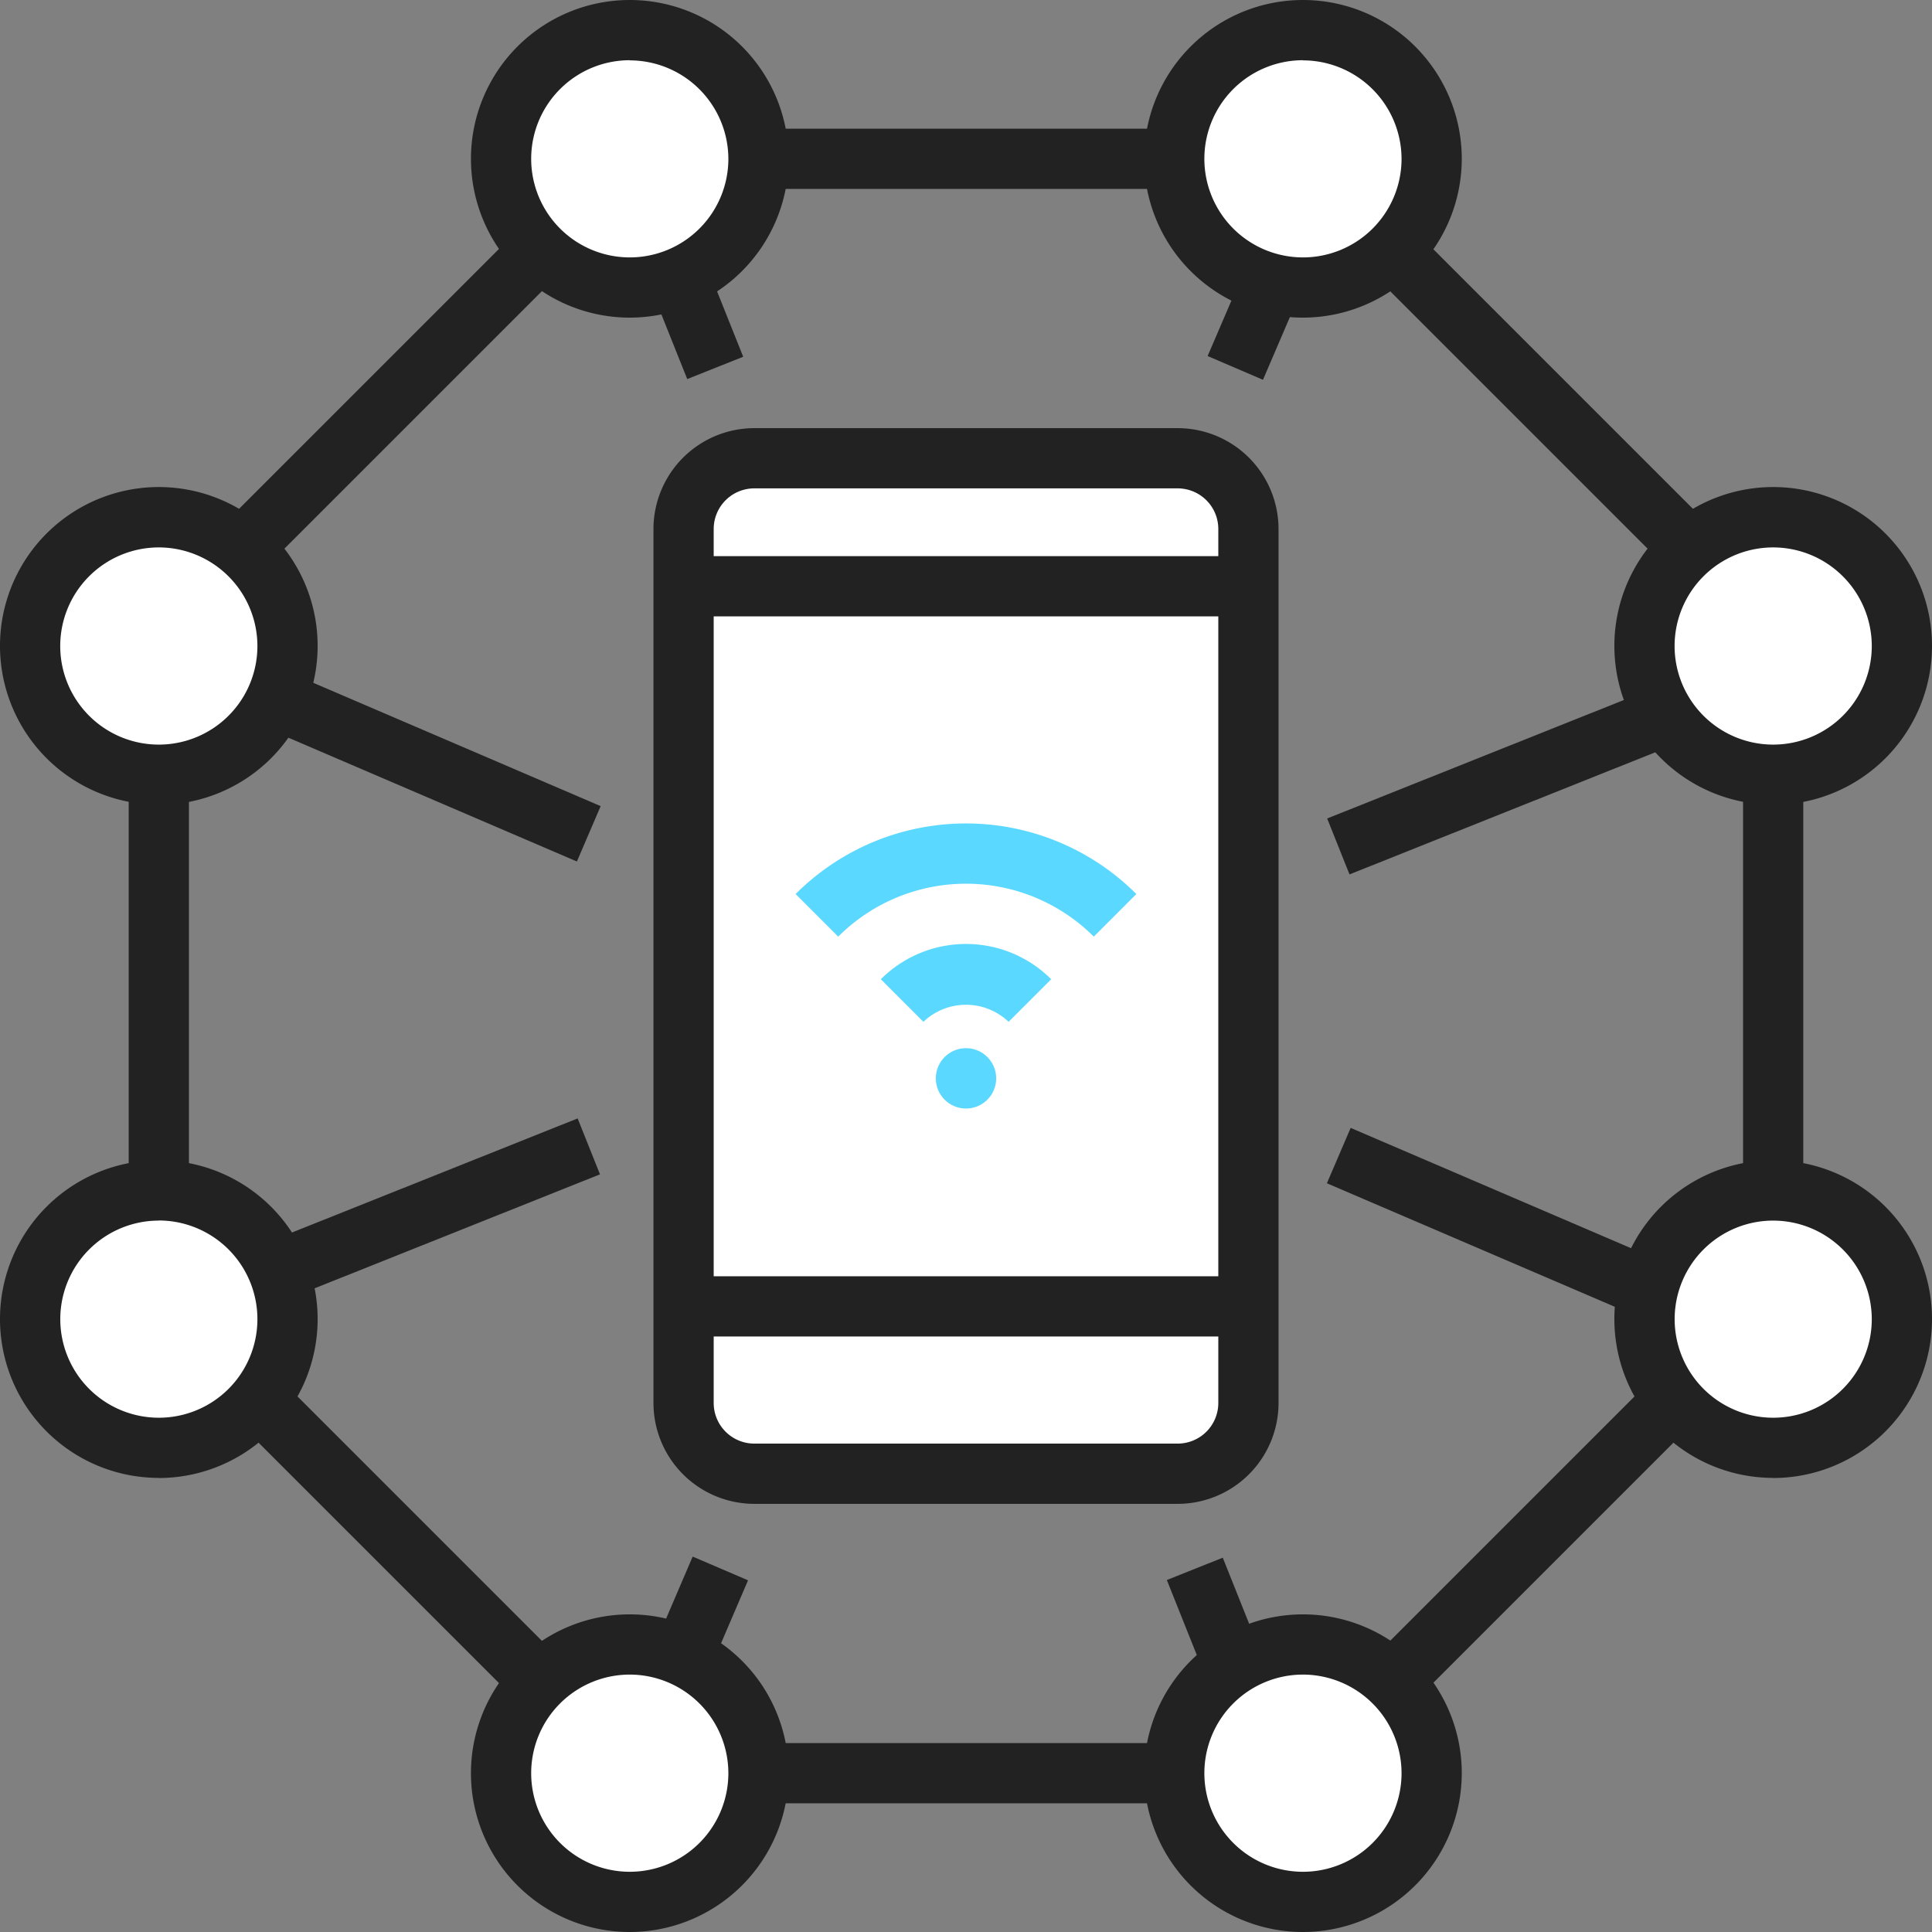
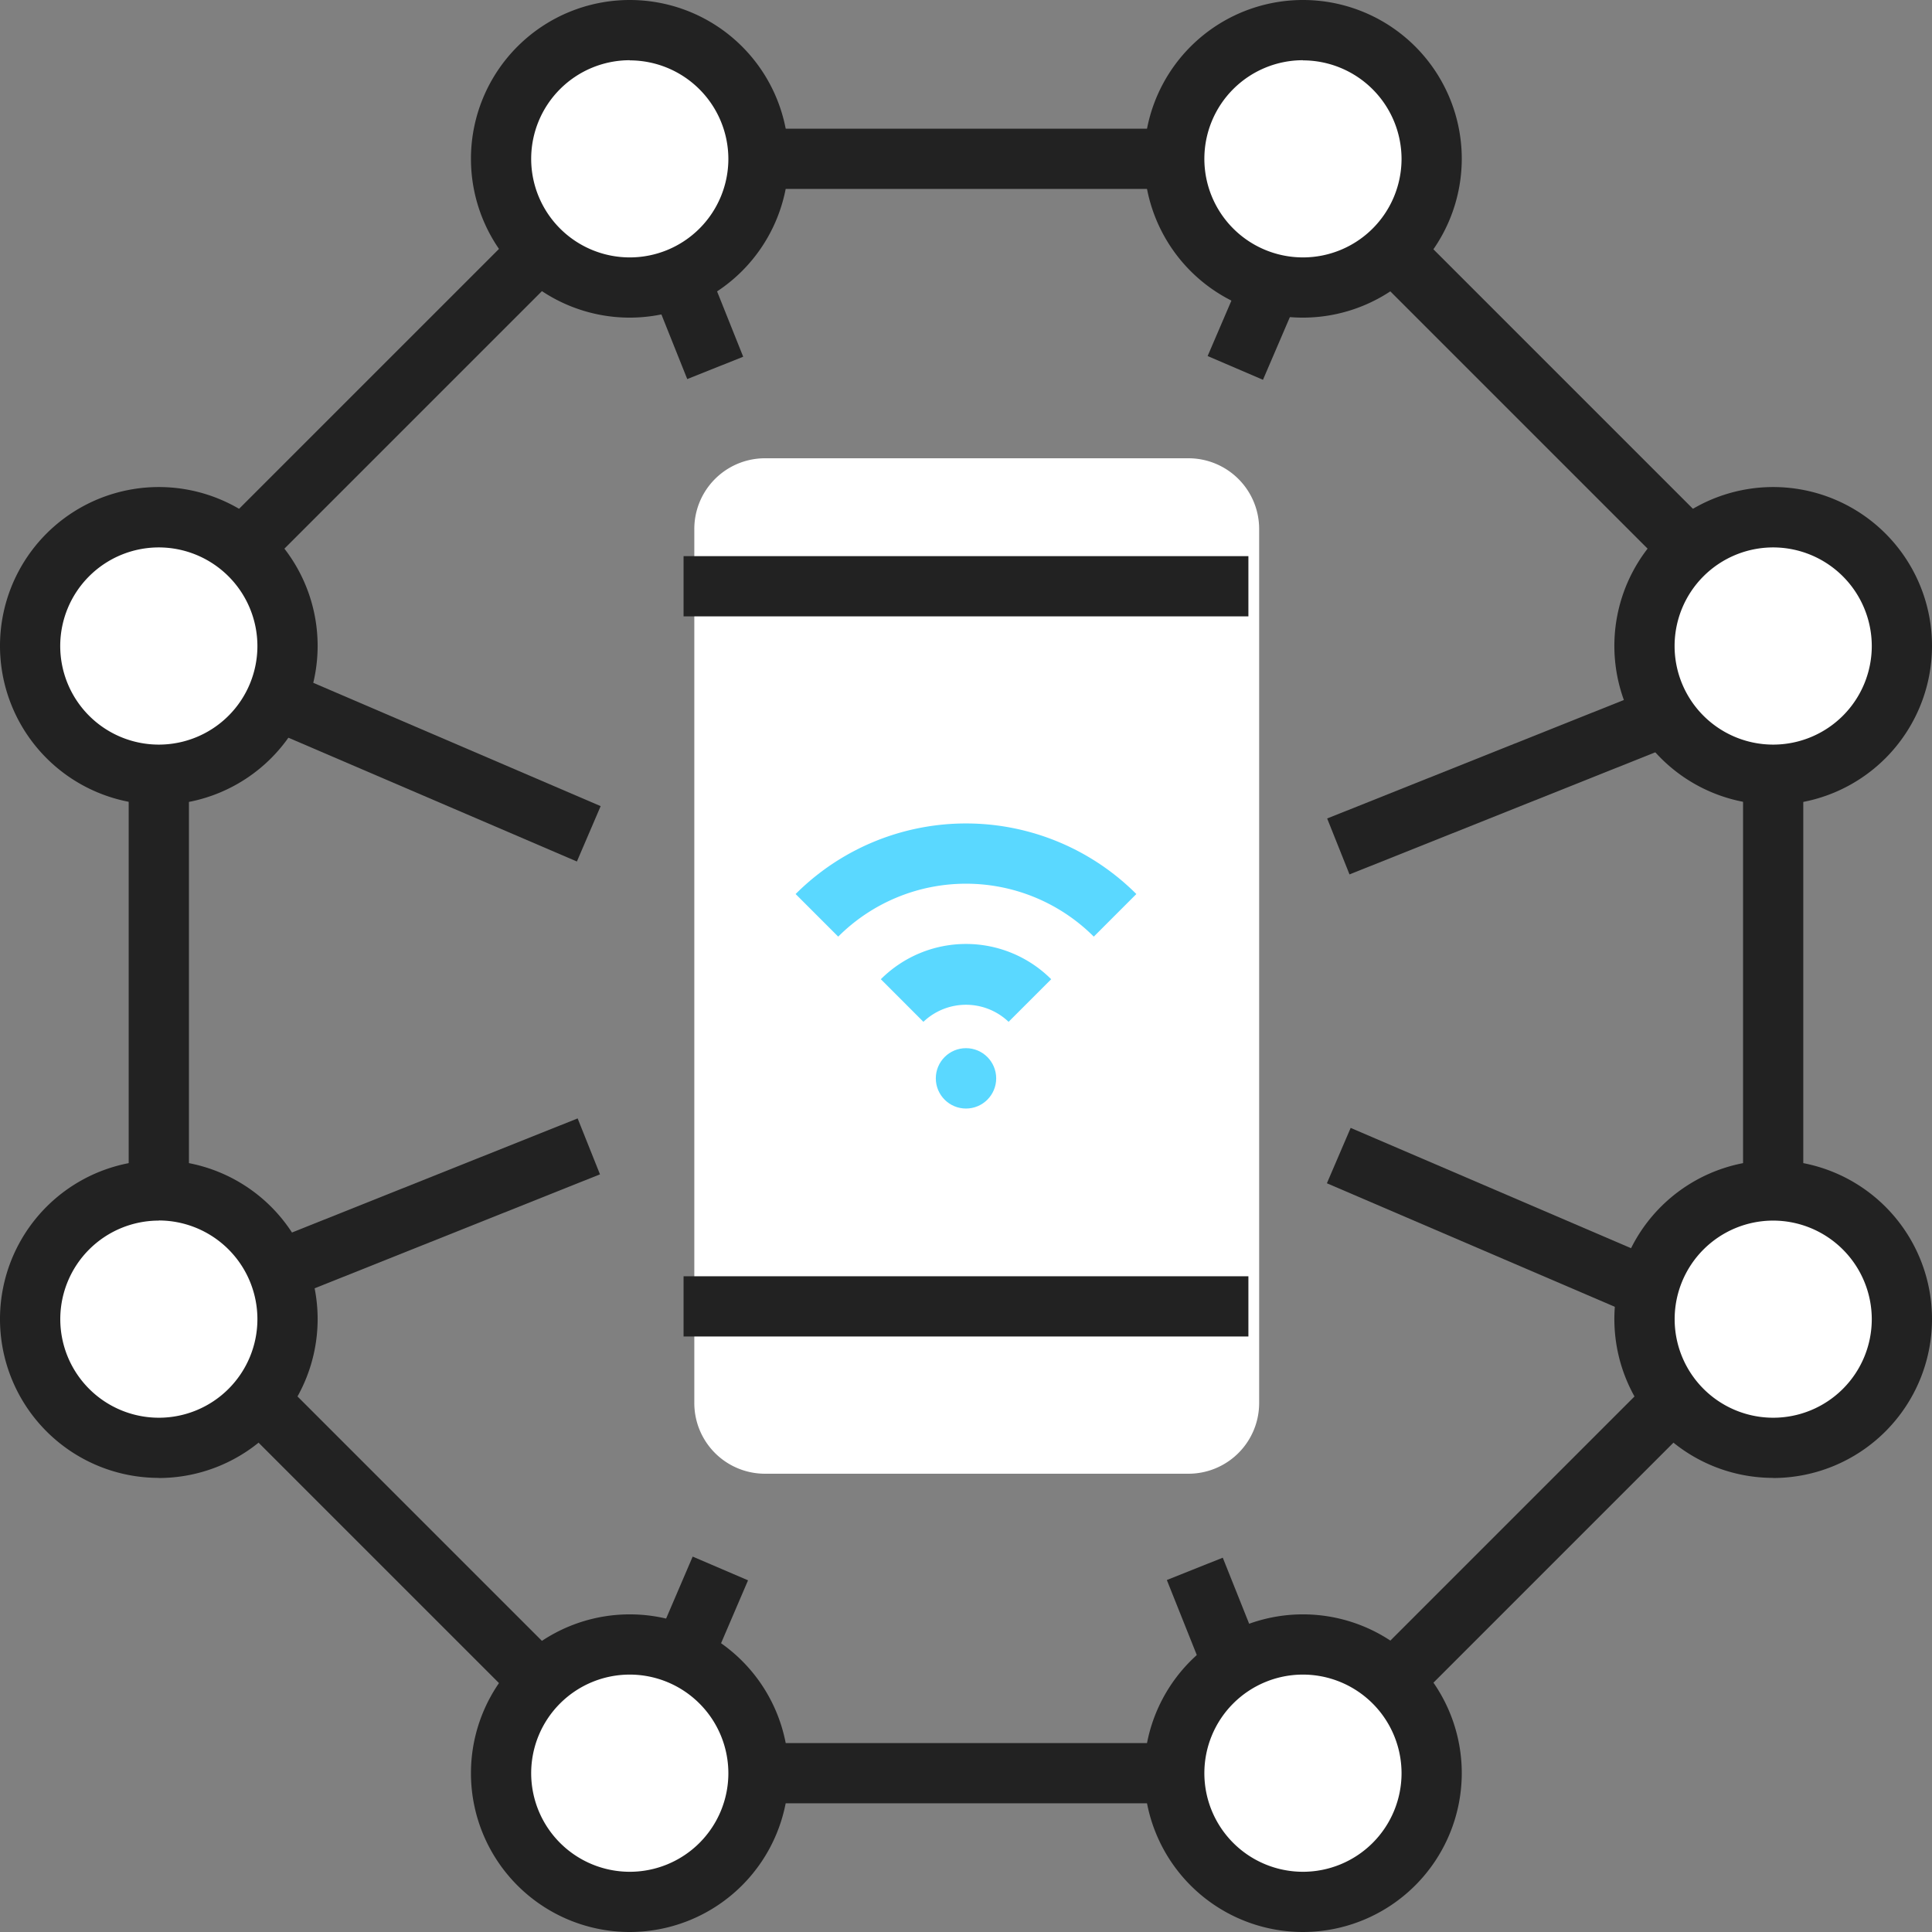
<svg xmlns="http://www.w3.org/2000/svg" id="Solution_ic_02" width="64" height="64" viewBox="0 0 64 64">
  <rect x="0" y="0" width="64" height="64" fill="#808080" stroke="none" />
  <defs>
    <clipPath id="clip-path">
      <path id="사각형_309" data-name="사각형 309" class="cls-1" d="M0 0h64v64H0z" />
    </clipPath>
    <clipPath id="clip-path-2">
      <path id="사각형_299" data-name="사각형 299" class="cls-1" transform="translate(26.356 27.556)" d="M0 0h11.287v3.749H0z" />
    </clipPath>
    <clipPath id="clip-path-3">
      <path id="사각형_300" data-name="사각형 300" class="cls-1" transform="translate(29.178 31.547)" d="M0 0h5.643v2.58H0z" />
    </clipPath>
    <style>
            .cls-1{fill:none}.cls-2{fill:#222}.cls-4{fill:#fff}.cls-5{isolation:isolate}.cls-7{fill:#5ad8ff}
        </style>
  </defs>
  <path id="패스_237" data-name="패스 237" class="cls-2" d="M43.489 59.736H20.511L4.263 43.489V20.511L20.511 4.264h22.978l16.247 16.247v22.978zm-22.152-1.995h21.326l15.078-15.078V21.337L42.663 6.259H21.337L6.259 21.337v21.326z" />
  <g id="그룹_162" data-name="그룹 162">
    <g id="그룹_161" data-name="그룹 161" style="clip-path:url(#clip-path)">
      <path id="패스_238" data-name="패스 238" class="cls-4" d="M39.014 48.819H24.987a2.341 2.341 0 0 1-2.342-2.342V17.523a2.341 2.341 0 0 1 2.342-2.342h14.027a2.342 2.342 0 0 1 2.342 2.342v28.954a2.342 2.342 0 0 1-2.342 2.342" transform="translate(.355)" />
-       <path id="패스_239" data-name="패스 239" class="cls-2" d="M39.014 49.817H24.986a3.343 3.343 0 0 1-3.339-3.34V17.522a3.343 3.343 0 0 1 3.339-3.339h14.028a3.343 3.343 0 0 1 3.339 3.339v28.955a3.343 3.343 0 0 1-3.339 3.34M24.986 16.178a1.346 1.346 0 0 0-1.344 1.344v28.955a1.346 1.346 0 0 0 1.344 1.344h14.028a1.346 1.346 0 0 0 1.344-1.344V17.522a1.346 1.346 0 0 0-1.344-1.344z" />
      <path id="사각형_297" data-name="사각형 297" class="cls-2" transform="translate(22.644 18.423)" d="M0 0h18.711v1.995H0z" />
      <path id="사각형_298" data-name="사각형 298" class="cls-2" transform="translate(22.644 42.278)" d="M0 0h18.711v1.995H0z" />
      <g id="그룹_157" data-name="그룹 157" class="cls-5" transform="translate(0 -.278)">
        <g id="그룹_156" data-name="그룹 156">
          <g id="그룹_155" data-name="그룹 155" style="clip-path:url(#clip-path-2)">
            <path id="패스_240" data-name="패스 240" class="cls-7" d="m27.767 31.305-1.411-1.411a7.98 7.98 0 0 1 11.287 0l-1.41 1.411a5.987 5.987 0 0 0-8.466 0" />
          </g>
        </g>
      </g>
      <g id="그룹_160" data-name="그룹 160" class="cls-5" transform="translate(0 -.278)">
        <g id="그룹_159" data-name="그룹 159">
          <g id="그룹_158" data-name="그룹 158" style="clip-path:url(#clip-path-3)">
            <path id="패스_241" data-name="패스 241" class="cls-7" d="M33.411 34.127a2.045 2.045 0 0 0-2.822 0l-1.41-1.411a3.992 3.992 0 0 1 5.643 0z" />
          </g>
        </g>
      </g>
      <path id="패스_242" data-name="패스 242" class="cls-4" d="M25.125 5.261A4.264 4.264 0 1 1 20.862 1a4.264 4.264 0 0 1 4.263 4.264" />
      <path id="패스_243" data-name="패스 243" class="cls-2" d="M20.862 10.522a5.261 5.261 0 1 1 5.261-5.261 5.267 5.267 0 0 1-5.261 5.261m0-8.527a3.266 3.266 0 1 0 3.266 3.266A3.27 3.27 0 0 0 20.862 2" />
      <path id="패스_244" data-name="패스 244" class="cls-4" d="M47.426 5.261A4.264 4.264 0 1 1 43.163 1a4.264 4.264 0 0 1 4.263 4.264" />
      <path id="패스_245" data-name="패스 245" class="cls-2" d="M43.163 10.522a5.261 5.261 0 1 1 5.26-5.261 5.267 5.267 0 0 1-5.26 5.261m0-8.527a3.266 3.266 0 1 0 3.265 3.266A3.27 3.27 0 0 0 43.163 2" />
      <path id="패스_246" data-name="패스 246" class="cls-4" d="M5.261 39.432A4.264 4.264 0 1 1 1 43.7a4.264 4.264 0 0 1 4.263-4.264" />
      <path id="패스_247" data-name="패스 247" class="cls-2" d="M5.261 48.957a5.261 5.261 0 1 1 5.261-5.257 5.267 5.267 0 0 1-5.261 5.261m0-8.527A3.265 3.265 0 1 0 8.527 43.7a3.27 3.27 0 0 0-3.266-3.27" />
      <path id="패스_248" data-name="패스 248" class="cls-4" d="M5.261 17.131A4.264 4.264 0 1 1 1 21.4a4.264 4.264 0 0 1 4.263-4.264" />
      <path id="패스_249" data-name="패스 249" class="cls-2" d="M5.261 26.656a5.261 5.261 0 1 1 5.261-5.256 5.267 5.267 0 0 1-5.261 5.261m0-8.527A3.266 3.266 0 1 0 8.527 21.4a3.27 3.27 0 0 0-3.266-3.266" />
      <path id="패스_250" data-name="패스 250" class="cls-4" d="M58.739 39.432a4.264 4.264 0 1 1-4.264 4.268 4.263 4.263 0 0 1 4.264-4.264" />
      <path id="패스_251" data-name="패스 251" class="cls-2" d="M58.739 48.957A5.261 5.261 0 1 1 64 43.7a5.267 5.267 0 0 1-5.261 5.261m0-8.527a3.265 3.265 0 1 0 3.266 3.266 3.27 3.27 0 0 0-3.266-3.266" />
      <path id="패스_252" data-name="패스 252" class="cls-4" d="M58.739 17.131a4.264 4.264 0 1 1-4.264 4.269 4.263 4.263 0 0 1 4.264-4.264" />
      <path id="패스_253" data-name="패스 253" class="cls-2" d="M58.739 26.656A5.261 5.261 0 1 1 64 21.4a5.267 5.267 0 0 1-5.261 5.261m0-8.527a3.266 3.266 0 1 0 3.266 3.266 3.27 3.27 0 0 0-3.266-3.266" />
      <path id="패스_254" data-name="패스 254" class="cls-4" d="M25.125 58.739a4.264 4.264 0 1 1-4.263-4.264 4.264 4.264 0 0 1 4.263 4.264" />
      <path id="패스_255" data-name="패스 255" class="cls-2" d="M20.862 64a5.261 5.261 0 1 1 5.261-5.261A5.267 5.267 0 0 1 20.862 64m0-8.527a3.266 3.266 0 1 0 3.266 3.266 3.27 3.27 0 0 0-3.266-3.266" />
      <path id="패스_256" data-name="패스 256" class="cls-4" d="M47.426 58.739a4.264 4.264 0 1 1-4.263-4.264 4.264 4.264 0 0 1 4.263 4.264" />
      <path id="패스_257" data-name="패스 257" class="cls-2" d="M43.163 64a5.261 5.261 0 1 1 5.26-5.261A5.267 5.267 0 0 1 43.163 64m0-8.527a3.266 3.266 0 1 0 3.265 3.266 3.27 3.27 0 0 0-3.265-3.266" />
      <path id="사각형_301" data-name="사각형 301" class="cls-2" transform="rotate(-21.792 35.64 -51.245)" d="M0 0h1.996v3.219H0z" />
      <path id="사각형_302" data-name="사각형 302" class="cls-2" transform="rotate(-66.777 22.644 5.414)" d="M0 0h1.996v11.285H0z" />
      <path id="사각형_303" data-name="사각형 303" class="cls-2" transform="rotate(-21.769 111.448 -2.403)" d="M0 0h11.087v1.995H0z" />
      <path id="사각형_304" data-name="사각형 304" class="cls-2" transform="rotate(-66.8 52.155 10.781)" d="M0 0h3.163v1.995H0z" />
      <path id="사각형_305" data-name="사각형 305" class="cls-2" transform="rotate(-21.77 155.418 -74.333)" d="M0 0h1.995v3.411H0z" />
      <path id="사각형_306" data-name="사각형 306" class="cls-2" transform="rotate(-66.778 51.713 -13.746)" d="M0 0h1.996v11.02H0z" />
      <path id="사각형_307" data-name="사각형 307" class="cls-2" transform="rotate(-21.77 92.48 -100.756)" d="M0 0h11.654v1.995H0z" />
      <path id="사각형_308" data-name="사각형 308" class="cls-2" transform="rotate(-66.775 28.95 -24.452)" d="M0 0h3.043v1.995H0z" />
      <circle id="타원_1" data-name="타원 1" class="cls-7" cx="1" cy="1" r="1" transform="translate(31 34.722)" />
    </g>
  </g>
</svg>